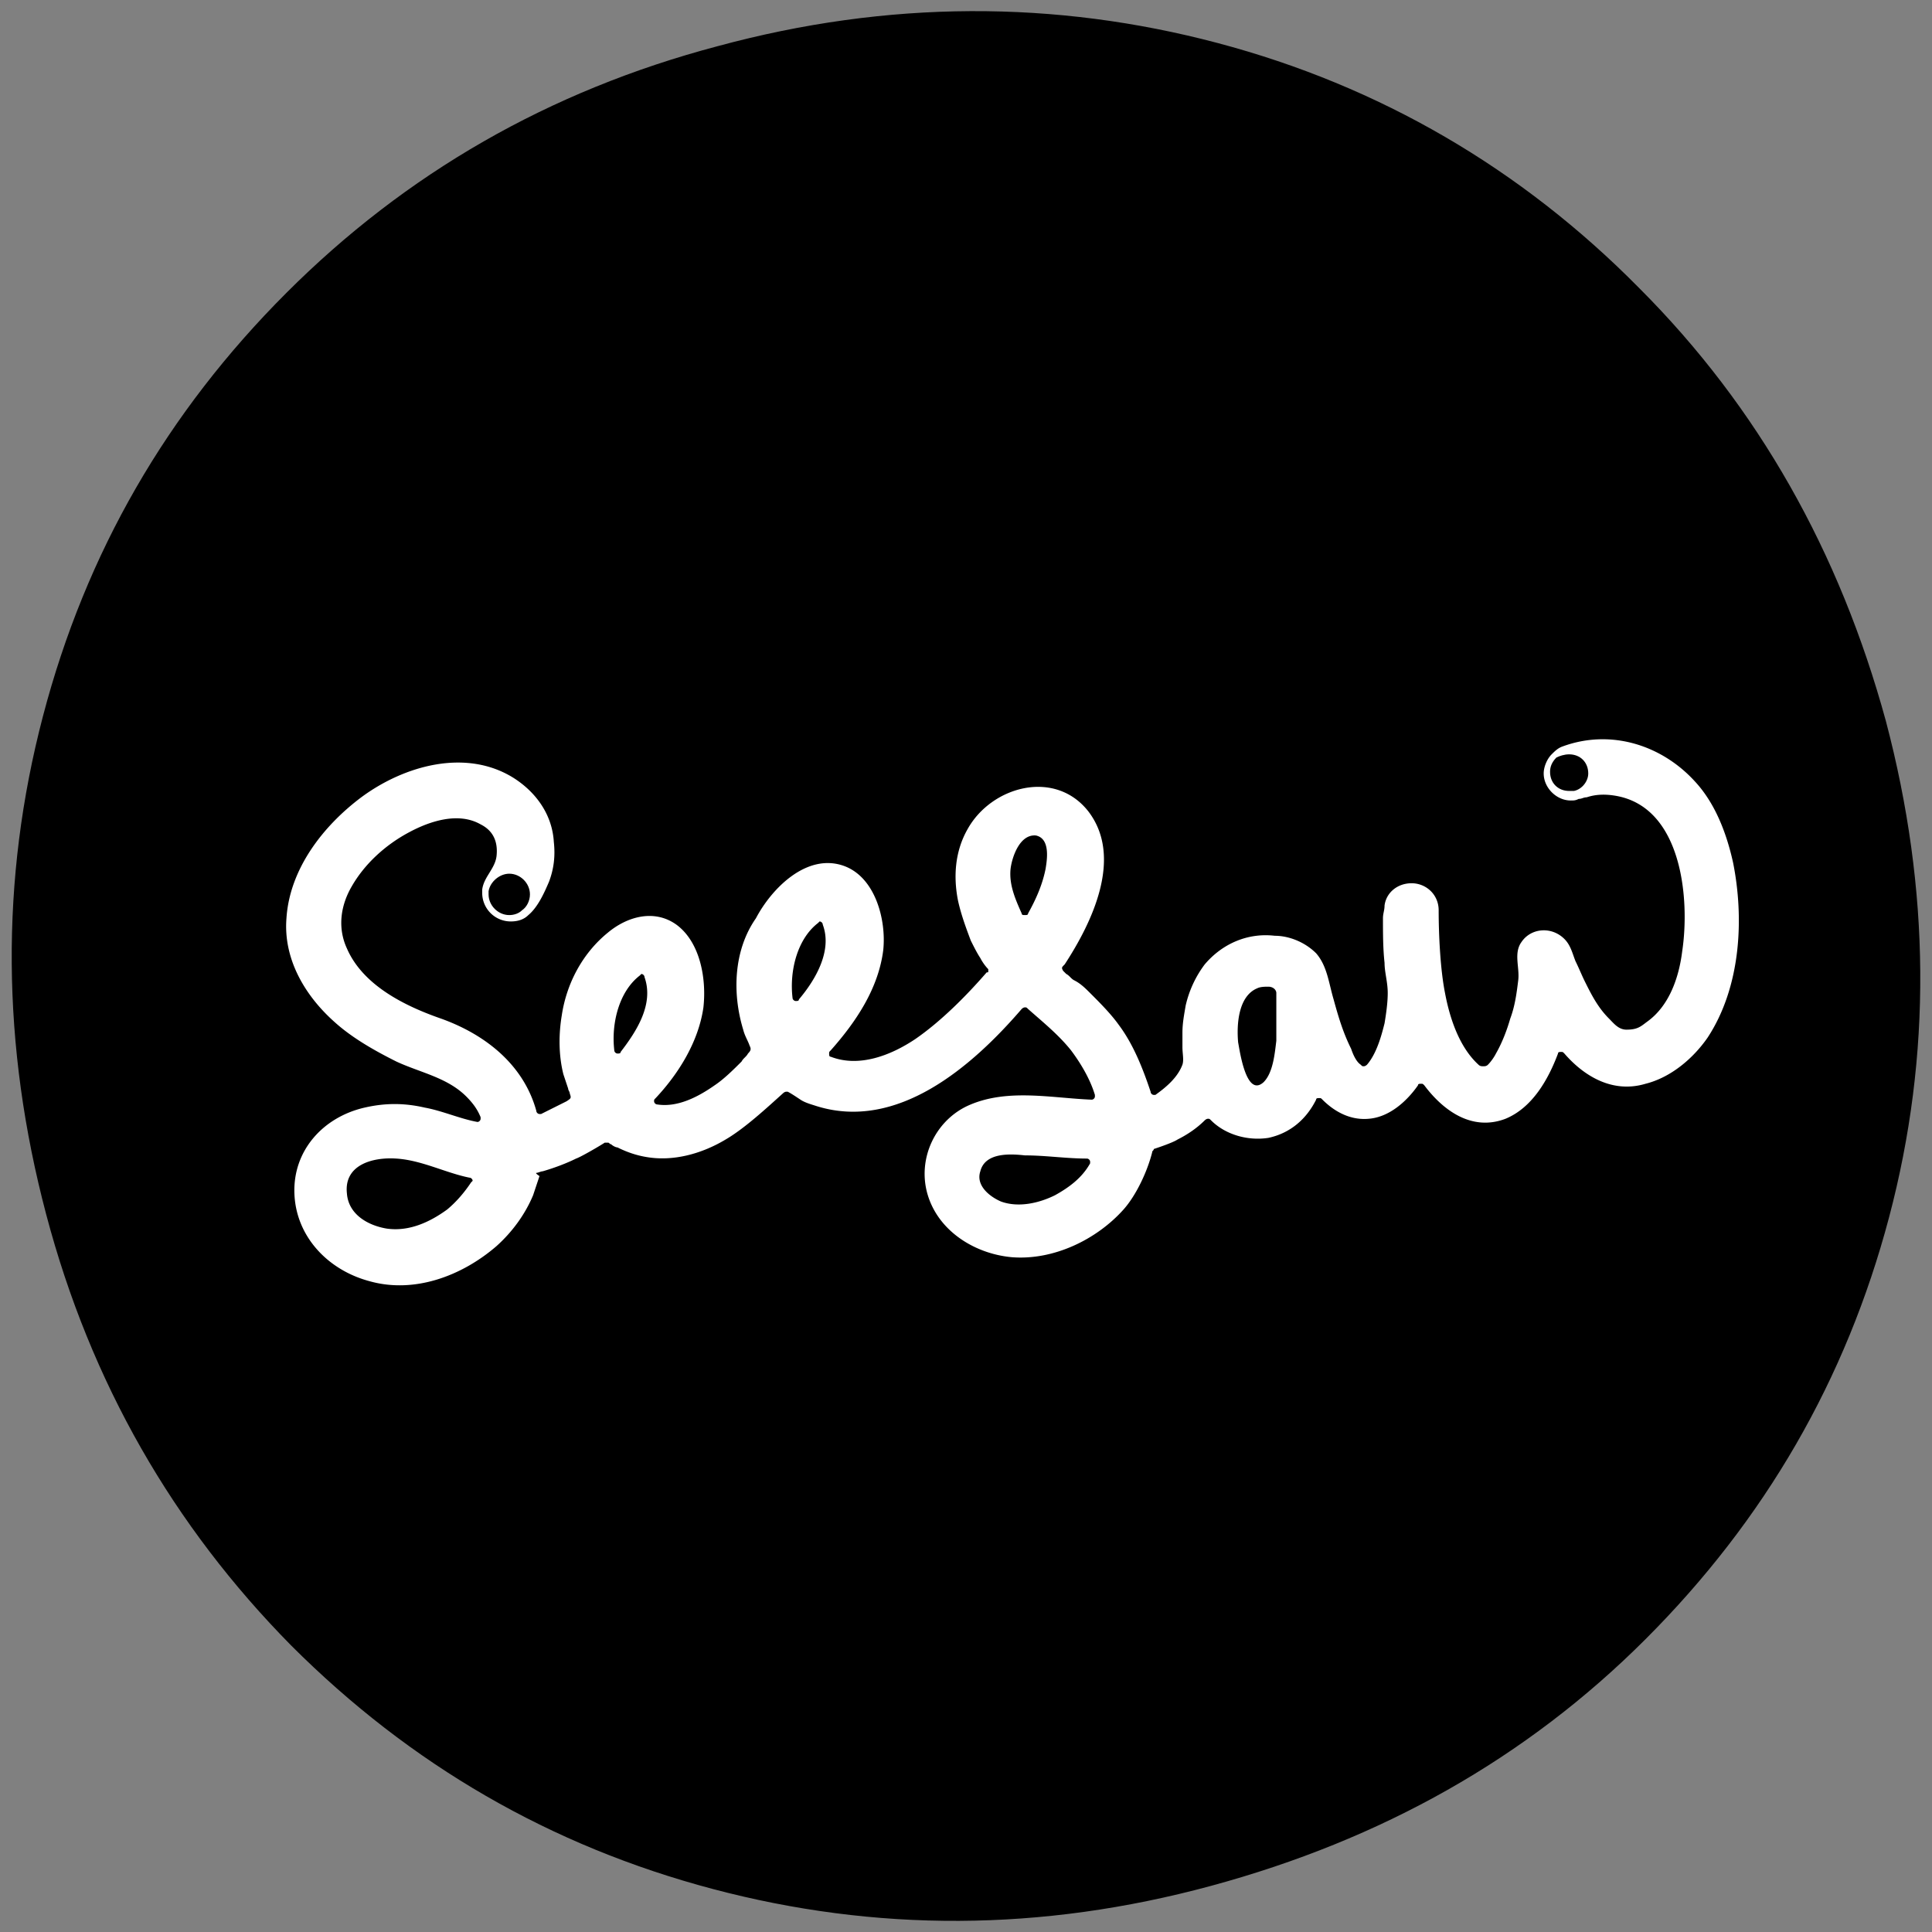
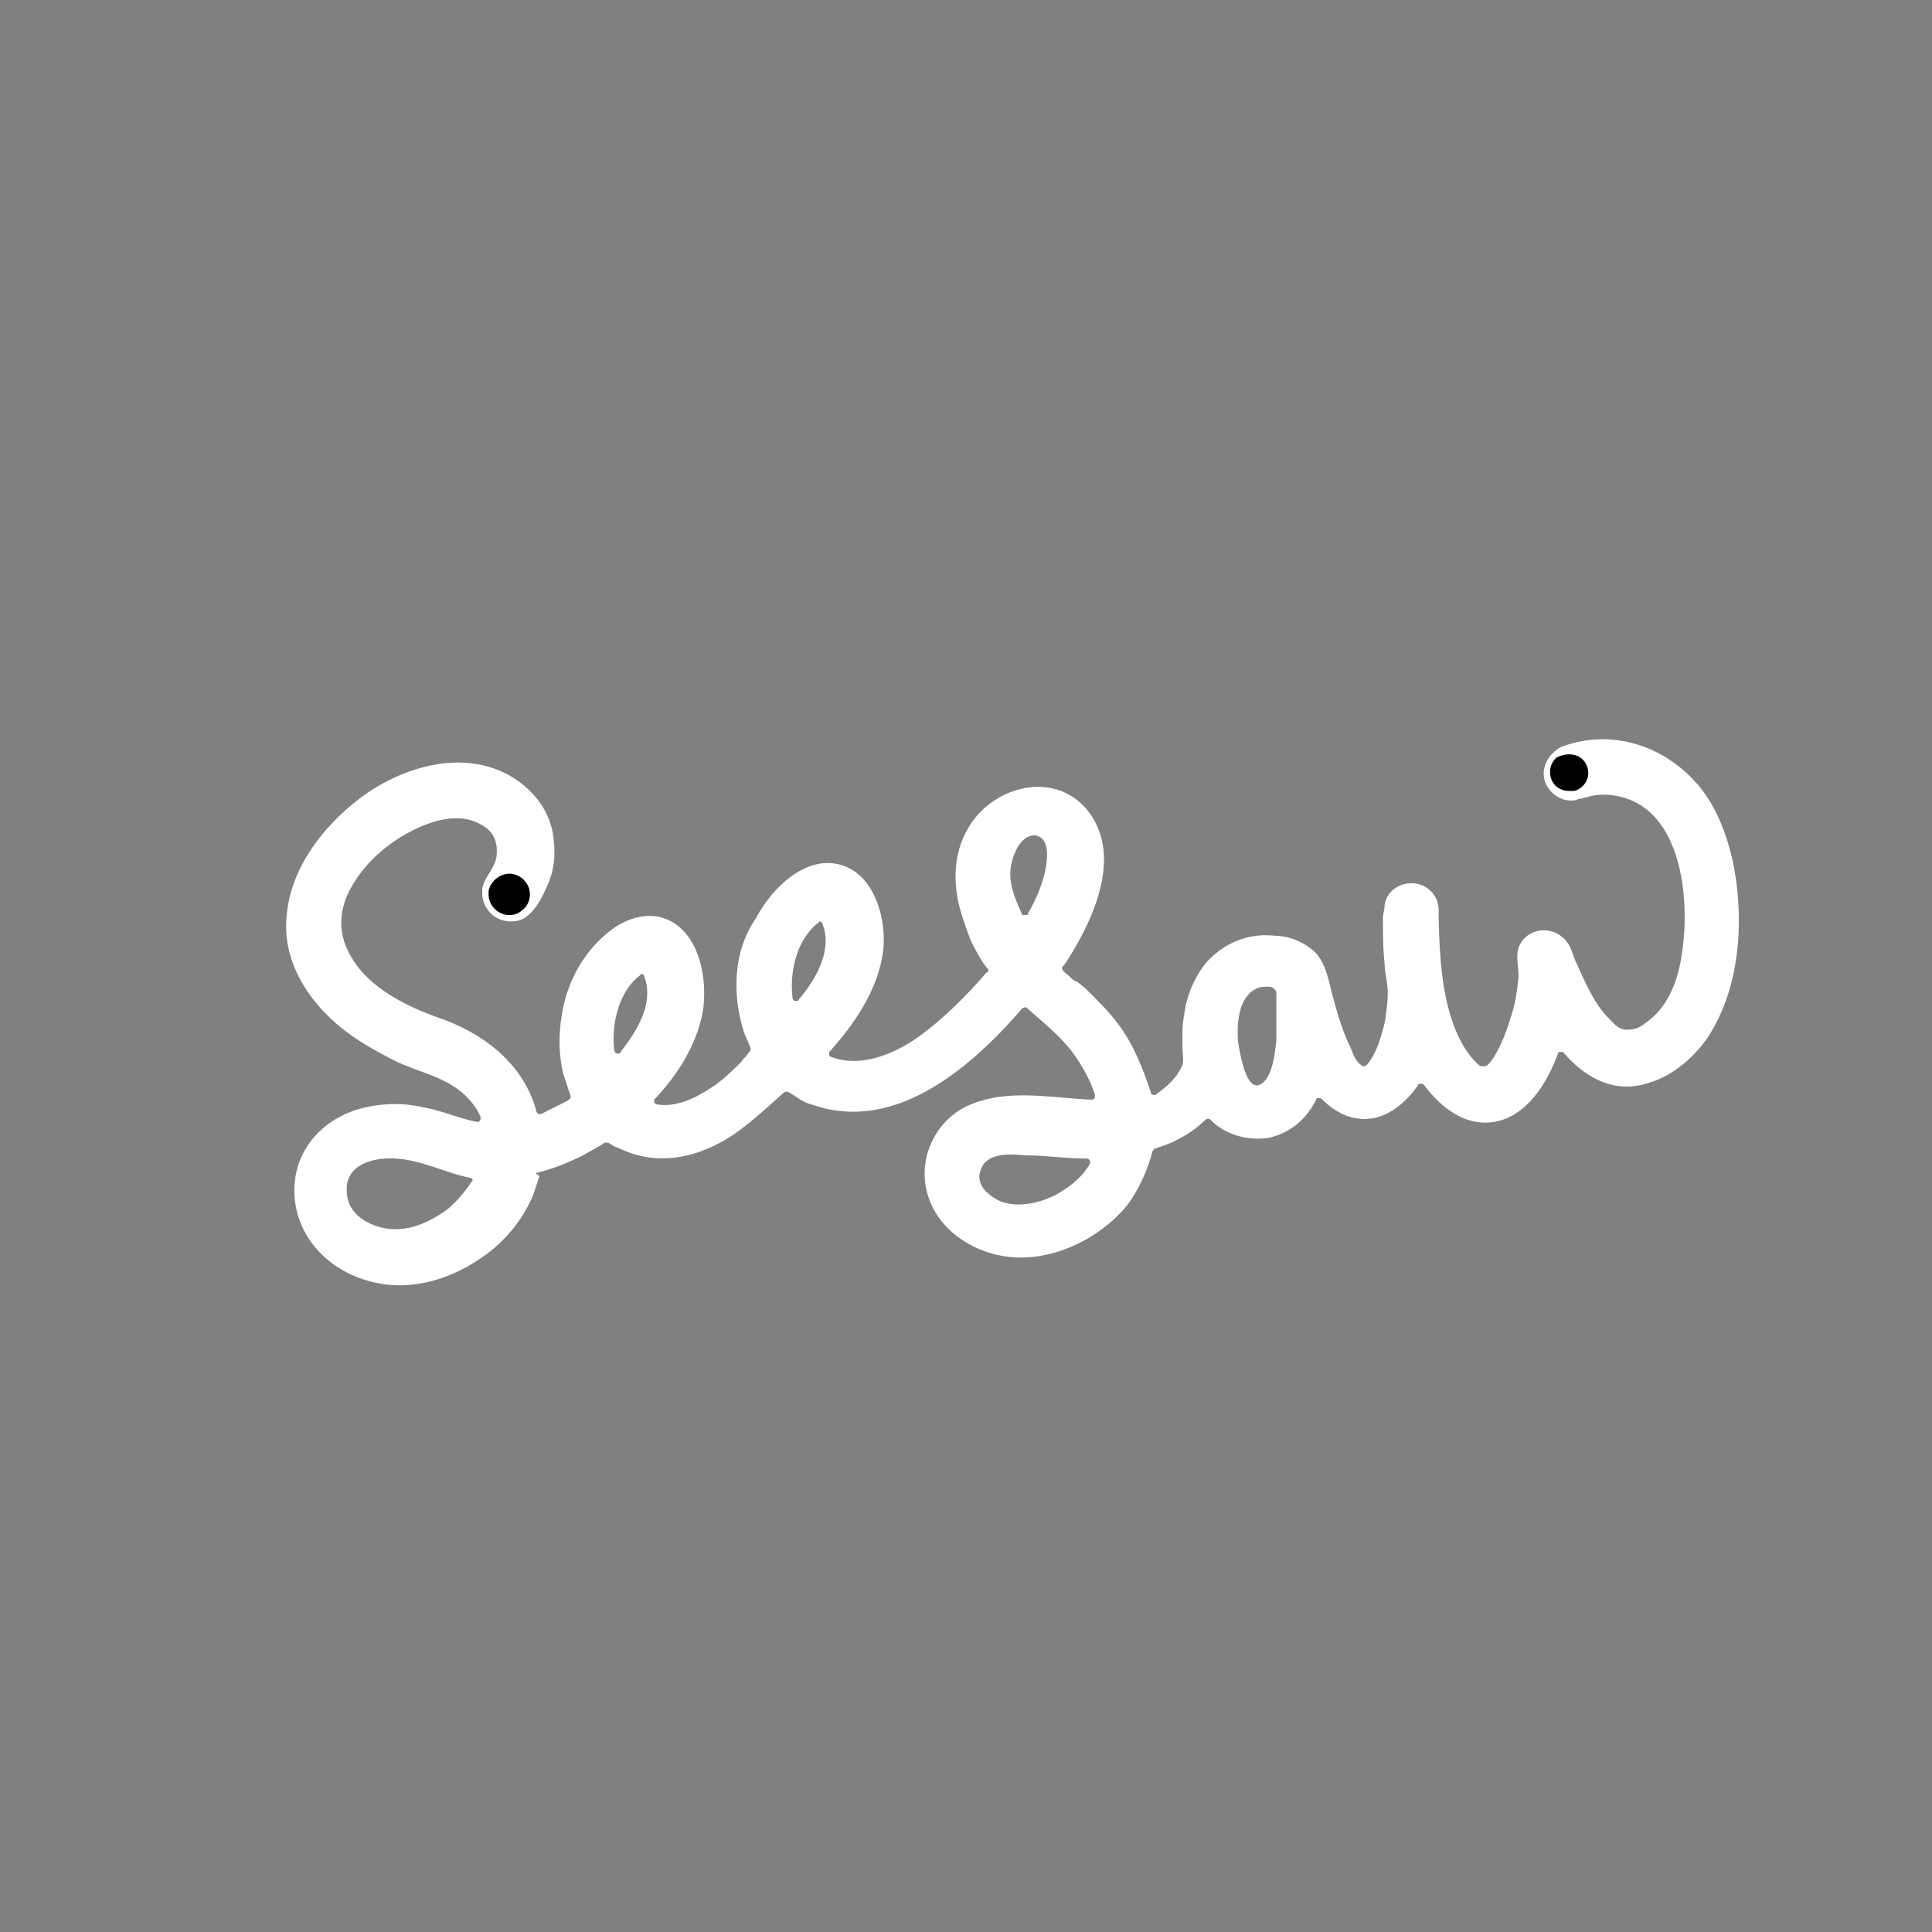
<svg xmlns="http://www.w3.org/2000/svg" height="2500" viewBox="-1.269 -2.115 513.692 513.691" width="2500">
  <rect x="-1.269" y="-2.115" width="513.692" height="513.691" fill="#808080" stroke="none" />
  <g fill="none">
-     <path d="m188.298 500.152c-43.16-11.425-80.397-33.005-112.133-64.74-31.312-31.736-53.315-69.819-65.163-114.672-11.848-44.852-12.271-88.859-.847-132.442 11.425-43.584 33.005-80.82 64.74-112.556 31.736-31.735 69.819-53.739 114.672-65.587 45.276-12.27 89.706-12.27 132.866-.846 43.16 11.425 80.82 33.428 112.132 65.164 31.736 31.735 53.316 70.241 65.587 115.094 11.848 44.853 12.271 88.86.846 132.02-11.424 43.16-33.005 80.396-64.74 112.132-31.736 31.736-70.241 53.316-115.518 65.587-45.276 12.27-89.282 12.27-132.442.846z" fill="#000" />
    <path d="m459.53 227.226c-1.692-7.616-4.654-15.656-10.155-21.58-8.886-9.732-22.426-13.963-35.12-9.309-1.27.423-2.116 1.27-2.962 2.116-1.27 1.27-2.116 3.385-2.116 5.078 0 3.808 3.385 7.193 7.193 7.193.847 0 1.27 0 2.116-.423.846 0 1.27-.423 2.116-.423 2.538-.847 5.077-.847 7.616-.423 17.772 2.962 19.888 27.504 17.772 41.467-.846 6.77-3.385 14.387-9.309 18.618-1.693 1.27-2.539 2.116-5.5 2.116-2.117 0-3.386-1.692-4.655-2.962-2.962-2.962-4.655-6.347-6.347-9.732-.847-1.693-1.693-3.808-2.54-5.5-.846-2.117-1.269-4.232-2.961-5.925-3.385-3.385-8.886-2.962-11.425.846-2.116 2.962-.423 6.77-.846 10.156-.424 3.385-.847 6.77-2.116 10.155-.846 2.962-2.116 6.347-3.808 9.31-.423.846-1.27 2.115-2.116 2.961-.423.423-.846.423-1.27.423-.423 0-.846 0-1.269-.423-5.078-4.654-7.616-12.27-8.886-19.041-1.27-6.347-1.692-15.656-1.692-22.003 0-4.232-3.386-7.194-7.194-7.194s-6.77 2.54-7.193 5.924c0 1.27-.423 2.116-.423 3.385 0 3.809 0 8.04.423 11.848 0 2.54.846 5.078.846 8.04 0 2.539-.423 5.5-.846 8.04-.846 3.385-2.116 8.04-4.655 11.001 0 0-.423.423-.846.423s-.423 0-.846-.423c-1.27-.846-2.116-2.962-2.54-4.231-2.115-4.232-3.384-8.463-4.654-13.117-1.27-4.232-1.692-8.886-4.654-12.272-2.962-2.962-7.194-4.654-11.002-4.654-7.193-.846-13.964 2.116-18.618 7.616a28.861 28.861 0 0 0 -5.078 11.002c-.423 2.539-.846 4.655-.846 7.193v3.809c0 1.692.423 3.385 0 4.654-1.27 3.385-4.231 5.924-7.193 8.04h-.424c-.423 0-.846-.423-.846-.846-2.116-6.347-4.654-12.695-8.463-17.772-2.115-2.962-5.077-5.924-7.616-8.463-1.27-1.27-2.539-2.539-4.232-3.385-.846-.423-1.269-1.27-2.115-1.693l-.847-.846c-.423-.846-.423-.846.424-1.693 7.193-11.001 15.656-28.35 6.347-40.621-8.886-11.425-25.812-6.77-32.159 4.654-3.385 5.924-3.808 12.695-2.539 19.042.846 3.808 2.116 7.193 3.385 10.578.847 1.693 1.693 3.385 2.54 4.655.422.846 1.269 2.116 2.115 2.962v.423c0 .423 0 .423-.423.423-5.501 6.347-12.271 13.117-19.042 17.772-6.347 4.231-14.81 7.617-22.426 4.655-.423 0-.423-.424-.423-.847s0-.423.423-.846c6.77-7.617 12.694-16.502 13.964-26.658.846-8.04-2.116-19.464-10.579-22.426-9.732-3.385-19.041 5.924-23.273 13.963-5.924 8.463-6.347 19.888-3.385 29.62.423 1.693 1.27 2.962 1.693 4.232.423.846.423 1.269-.423 2.115-.424.847-1.27 1.27-1.693 2.116-2.116 2.116-4.654 4.655-7.193 6.347-4.232 2.962-9.733 5.924-15.233 5.078-.424 0-.847-.423-.847-.846 0-.424 0-.424.423-.847 6.348-6.77 11.425-15.233 12.695-24.119.846-7.616-.847-17.349-7.194-22.003-5.924-4.231-13.117-2.116-18.195 2.116-6.77 5.5-11.001 13.54-12.27 22.003-.847 5.078-.847 10.578.422 15.656l1.27 3.808c0 .424.423.847.423 1.27.423 1.27.423 1.27-.846 2.116l-6.77 3.385h-.424c-.423 0-.846-.423-.846-.847-3.385-12.27-13.54-20.31-25.389-24.542-9.732-3.385-20.733-8.886-24.965-18.618-2.539-5.5-1.692-11.425 1.27-16.502 3.385-5.924 8.886-11.002 15.233-14.387 5.5-2.962 13.117-5.501 19.041-2.116 3.385 1.693 4.655 4.655 4.231 8.463-.423 3.385-3.385 5.5-3.808 8.886v.846a7.585 7.585 0 0 0 7.617 7.617c1.692 0 3.385-.423 4.654-1.693 2.54-2.116 4.232-5.924 5.501-8.886 1.27-3.385 1.693-6.77 1.27-10.578-.424-7.194-4.655-13.118-10.579-16.926-12.694-8.04-29.197-3.385-40.622 5.078-10.155 7.616-19.04 19.041-19.887 32.158-.846 10.579 4.654 20.311 12.694 27.504 4.655 4.232 10.579 7.617 16.503 10.579 6.347 2.962 13.54 4.231 18.618 9.31 1.692 1.692 2.962 3.384 3.808 5.5v.423c0 .423-.423.846-.846.846-4.655-.846-9.31-2.962-13.964-3.808-5.5-1.27-10.578-1.27-16.08 0-11 2.539-19.04 11.425-18.617 22.85.423 11.424 8.886 20.31 19.887 23.272 11.848 3.386 24.542-1.269 33.851-9.309 4.232-3.808 7.617-8.463 9.733-13.54.423-1.27 1.27-3.808 1.692-5.078-1.27-.846-.846-.846-.846-.846.423 0 1.27-.423 1.692-.423 2.962-.847 6.348-2.116 8.886-3.385 1.27-.424 6.348-3.386 7.617-4.232h.846c.423 0 .423.423.847.423.423.423 1.269.847 1.692.847 2.539 1.269 5.078 2.115 7.617 2.538 7.193 1.27 14.81-.846 21.157-4.654 5.077-2.962 11.001-8.463 15.233-12.271 0 0 .423-.423.846-.423h.423c.846.423 2.116 1.27 3.385 2.115 1.27.847 2.962 1.27 4.232 1.693 21.58 6.77 41.467-10.579 54.585-25.812 0 0 .423-.423.846-.423s.423 0 .846.423c3.809 3.385 8.04 6.77 11.425 11.002 2.539 3.385 5.078 7.617 6.347 11.848v.423c0 .423-.423.846-.846.846-10.579-.423-22.003-2.962-32.159 1.27-9.309 3.808-14.386 14.387-11.425 24.119 2.962 9.732 12.695 15.656 22.427 16.502 11.002.847 22.426-4.654 29.62-12.694 3.385-3.808 6.347-10.155 7.616-15.233 0-.423.423-.423.423-.846 1.27-.423 5.078-1.693 6.348-2.54 2.538-1.269 5.077-2.961 7.193-5.077 0 0 .423-.423.846-.423s.423 0 .846.423c3.809 3.808 9.733 5.501 15.234 4.655 5.924-1.27 10.155-5.078 12.694-10.156 0-.423.423-.423.846-.423s.423 0 .846.423c3.385 3.386 7.617 5.501 12.271 5.078 5.501-.423 10.156-4.654 13.118-8.886 0-.423.423-.423.846-.423s.423 0 .846.423c5.078 6.77 12.695 12.271 21.58 8.886 7.194-2.962 11.425-10.578 13.964-17.349 0-.423.423-.423.846-.423.424 0 .424 0 .847.423 5.5 6.347 13.117 10.579 21.58 8.04 6.77-1.693 12.694-6.77 16.502-12.271 8.886-13.54 9.733-31.736 6.77-46.546zm-335.55 85.052c-1.692 2.539-3.808 5.077-6.347 7.193-4.654 3.385-10.155 5.924-16.08 5.078-5.077-.847-10.155-3.809-10.578-9.31-.846-7.616 6.77-9.732 13.118-9.308 6.77.423 13.117 3.808 19.464 5.077.423 0 .846.423.846.847zm39.775-34.698c0 .423-.423.423-.846.423s-.846-.423-.846-.846c-.846-7.193 1.27-15.656 6.77-19.888l.423-.423c.423 0 .846.423.846.847 2.54 7.193-2.115 14.386-6.347 19.887zm47.392-13.963c0 .423-.423.423-.846.423s-.846-.423-.846-.847c-.847-7.193 1.269-15.656 6.77-19.887l.423-.423c.423 0 .846.423.846.846 2.54 6.77-1.692 14.387-6.347 19.888zm65.587-34.698c-.846 4.231-2.539 8.04-4.655 11.848 0 .423-.423.423-.846.423s-.846 0-.846-.423c-1.693-3.808-3.385-7.617-2.962-11.848.423-3.385 2.539-9.31 6.77-8.886 3.808.846 2.962 6.347 2.539 8.886zm11.848 78.281c-2.116 3.808-5.501 6.347-9.31 8.463-4.23 2.116-9.732 3.385-14.386 1.692-2.962-1.269-6.77-4.231-5.5-8.04 1.269-5.077 8.039-4.654 11.847-4.23 5.5 0 11.002.846 16.503.846.423 0 .846.423.846.846zm49.507-32.582c-.423 3.385-.846 8.463-3.385 11.002-4.654 4.231-6.347-8.463-6.77-10.579-.423-4.654 0-12.27 5.078-14.386.846-.424 2.115-.424 2.962-.424 1.269 0 2.115.847 2.115 1.693z" fill="#fff" />
    <path d="m415.947 198.453c2.962 0 5.078 2.116 5.078 5.078 0 2.115-1.693 4.231-3.808 4.654h-1.27c-2.962 0-5.078-2.116-5.078-5.078 0-1.269.424-2.538 1.693-3.808.846-.423 2.116-.846 3.385-.846m-281.811 31.735c2.962 0 5.5 2.54 5.5 5.501 0 1.693-.846 3.385-2.115 4.232-.847.846-2.116 1.27-3.385 1.27-2.962 0-5.501-2.54-5.501-5.502v-.846c.423-2.539 2.962-4.655 5.5-4.655" fill="#000" />
  </g>
</svg>